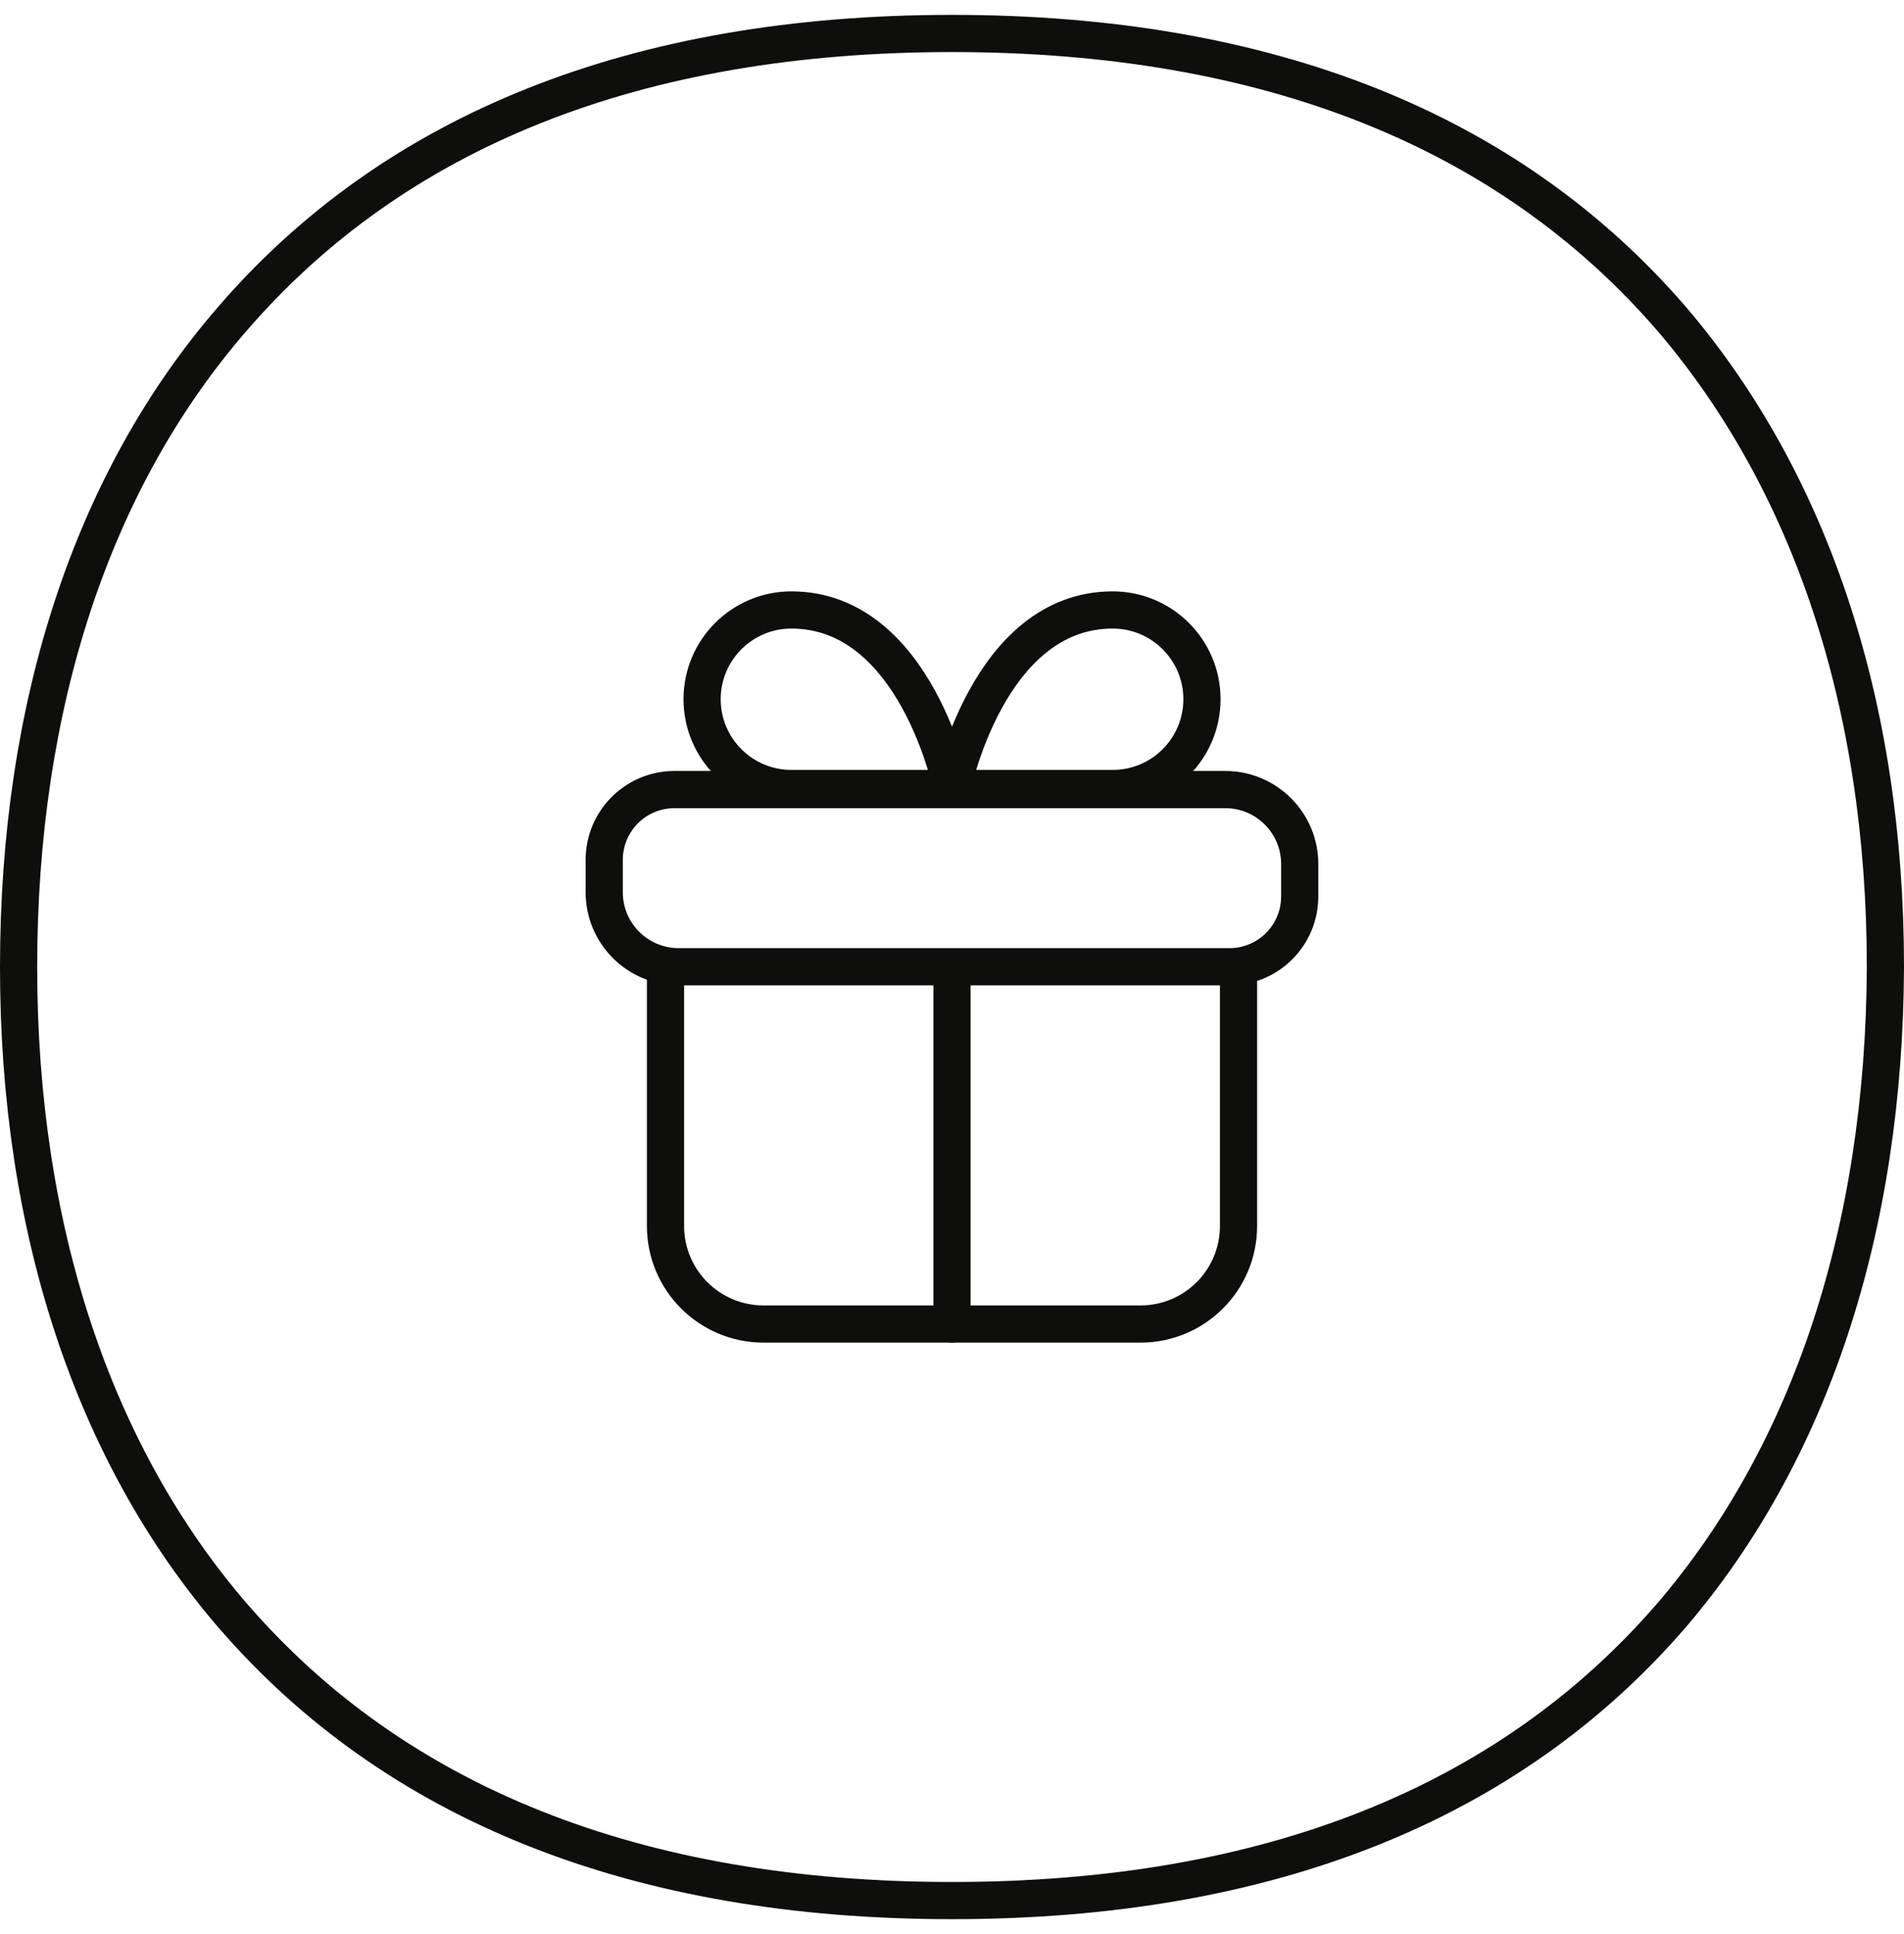
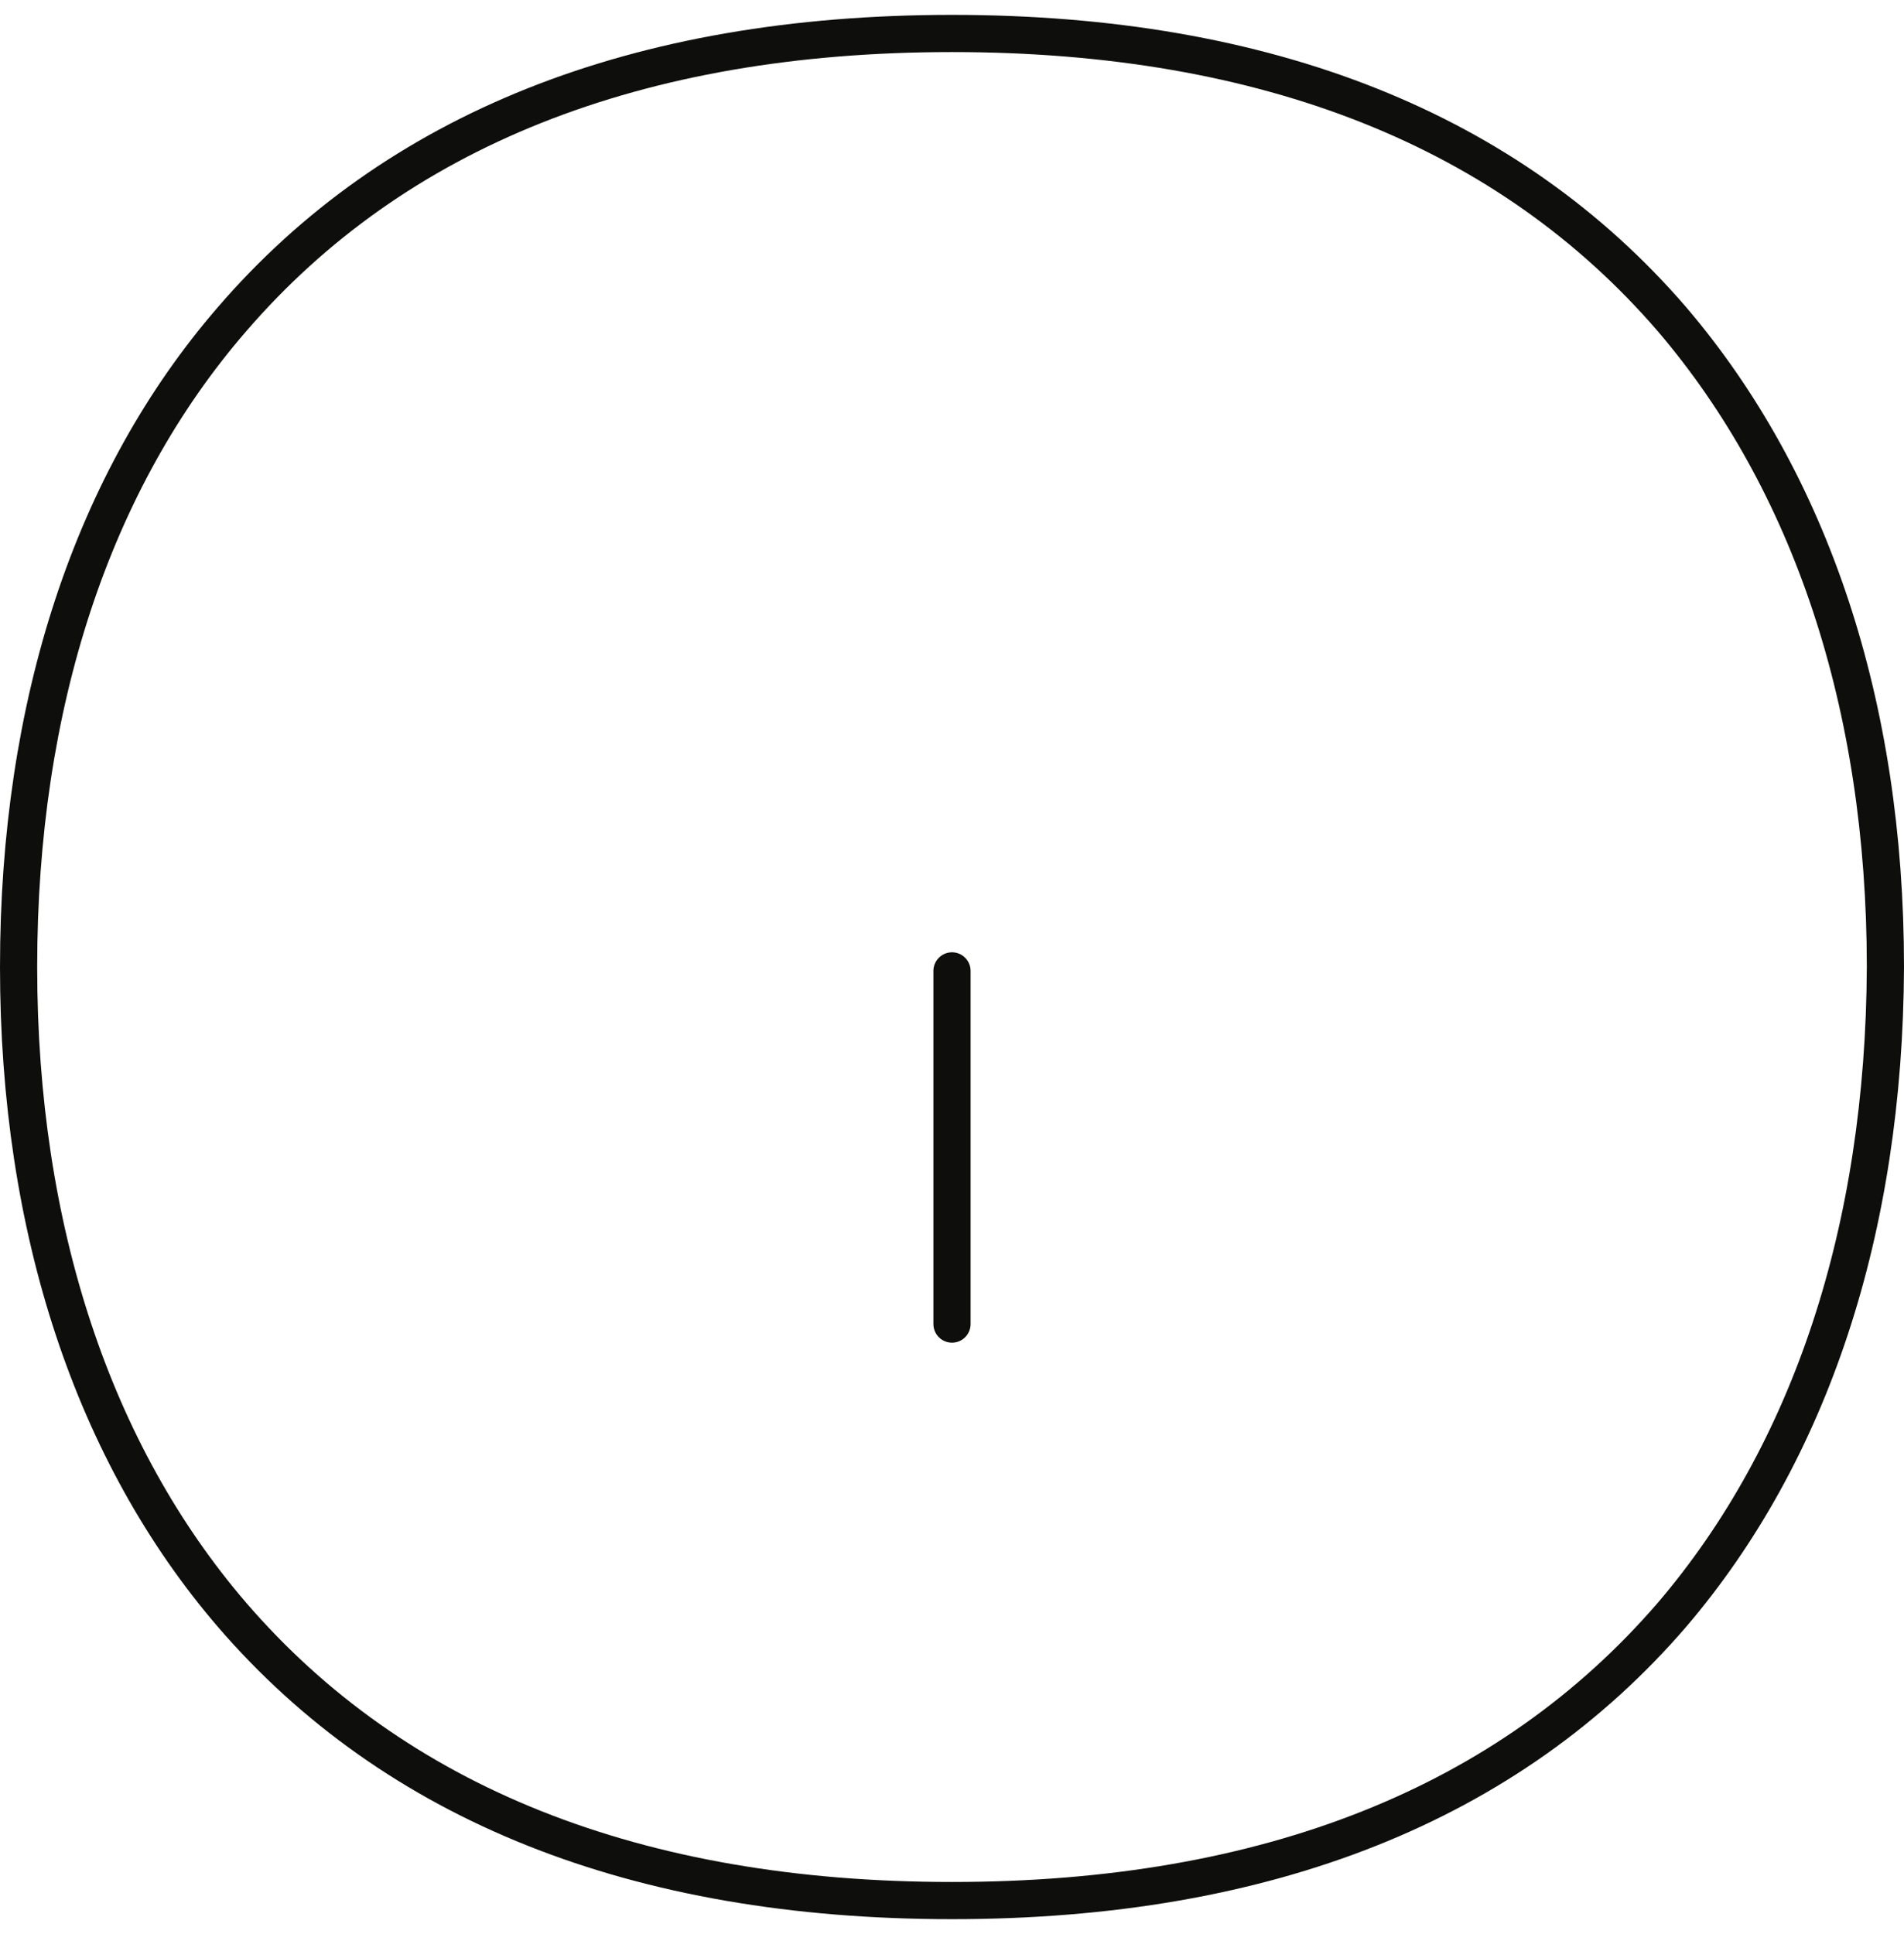
<svg xmlns="http://www.w3.org/2000/svg" width="64" height="65" viewBox="0 0 64 65" fill="none">
  <path d="M7.798 10.73L7.799 10.729C13.264 4.389 21.381 1.125 32 1.125C42.618 1.125 50.734 4.389 56.2 10.727C60.858 16.183 63.375 23.679 63.375 32.498C63.339 41.322 60.858 48.818 56.2 54.272C50.735 60.611 42.618 63.875 32 63.875C21.381 63.875 13.265 60.611 7.8 54.272C3.142 48.854 0.625 41.322 0.625 32.5C0.625 23.676 3.107 16.146 7.798 10.73Z" stroke="#0E0F0C" stroke-width="1.25" />
-   <path fill-rule="evenodd" clip-rule="evenodd" d="M32 26.5H26.601C24.943 26.5 23.6 25.157 23.6 23.499C23.6 21.844 24.943 20.5 26.601 20.5C30.8 20.5 32 26.5 32 26.5Z" stroke="#0E0F0C" stroke-width="1.25" stroke-linecap="round" stroke-linejoin="round" />
-   <path fill-rule="evenodd" clip-rule="evenodd" d="M32.003 26.5H37.401C39.059 26.5 40.402 25.157 40.402 23.499C40.402 21.844 39.059 20.5 37.401 20.5C33.202 20.5 32.003 26.5 32.003 26.5Z" stroke="#0E0F0C" stroke-width="1.25" stroke-linecap="round" stroke-linejoin="round" />
-   <path d="M22.672 26.536H41.184C42.568 26.536 43.688 27.657 43.688 29.04V30.129C43.688 31.434 42.63 32.491 41.326 32.491H22.814C21.431 32.491 20.31 31.37 20.31 29.988V28.898C20.31 27.594 21.367 26.536 22.672 26.536Z" stroke="#0E0F0C" stroke-width="1.25" stroke-linecap="round" stroke-linejoin="round" />
-   <path d="M41.631 32.526V41.204C41.631 43.022 40.157 44.498 38.338 44.498H25.664C23.845 44.498 22.37 43.022 22.37 41.204V32.526" stroke="#0E0F0C" stroke-width="1.25" stroke-linecap="round" stroke-linejoin="round" />
  <path d="M32 44.5V32.63" stroke="#0E0F0C" stroke-width="1.25" stroke-linecap="round" stroke-linejoin="round" />
</svg>